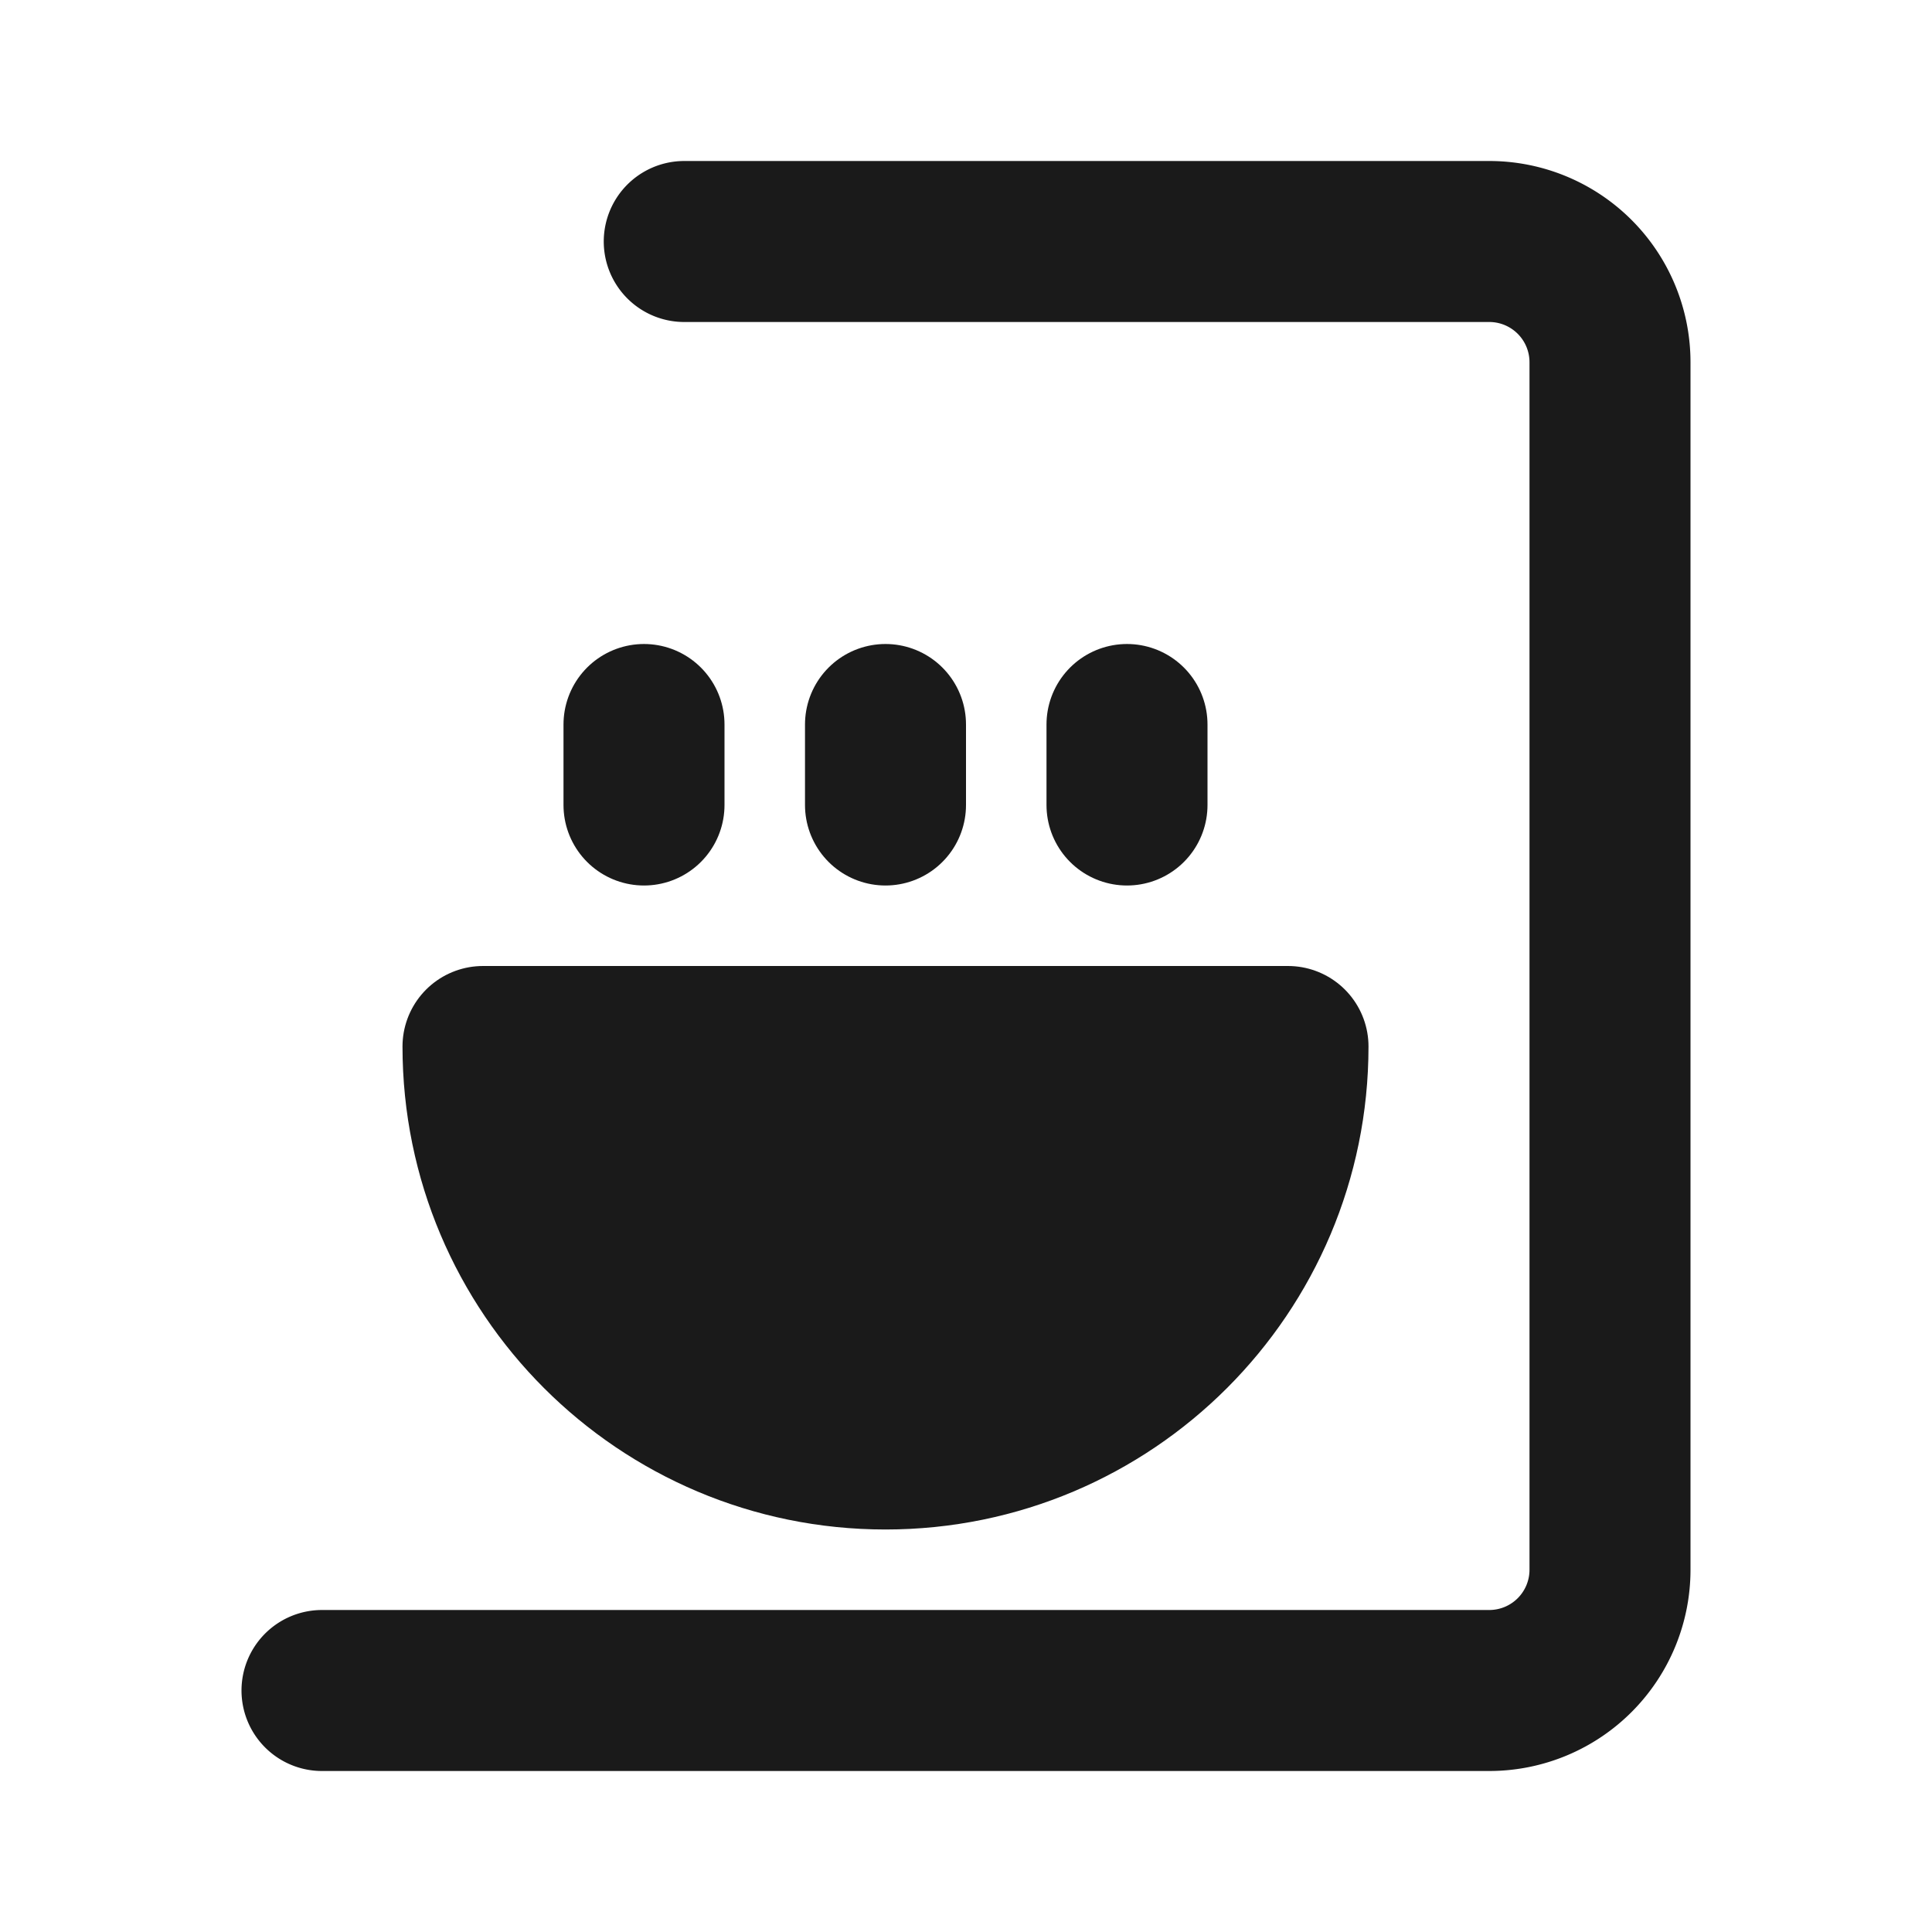
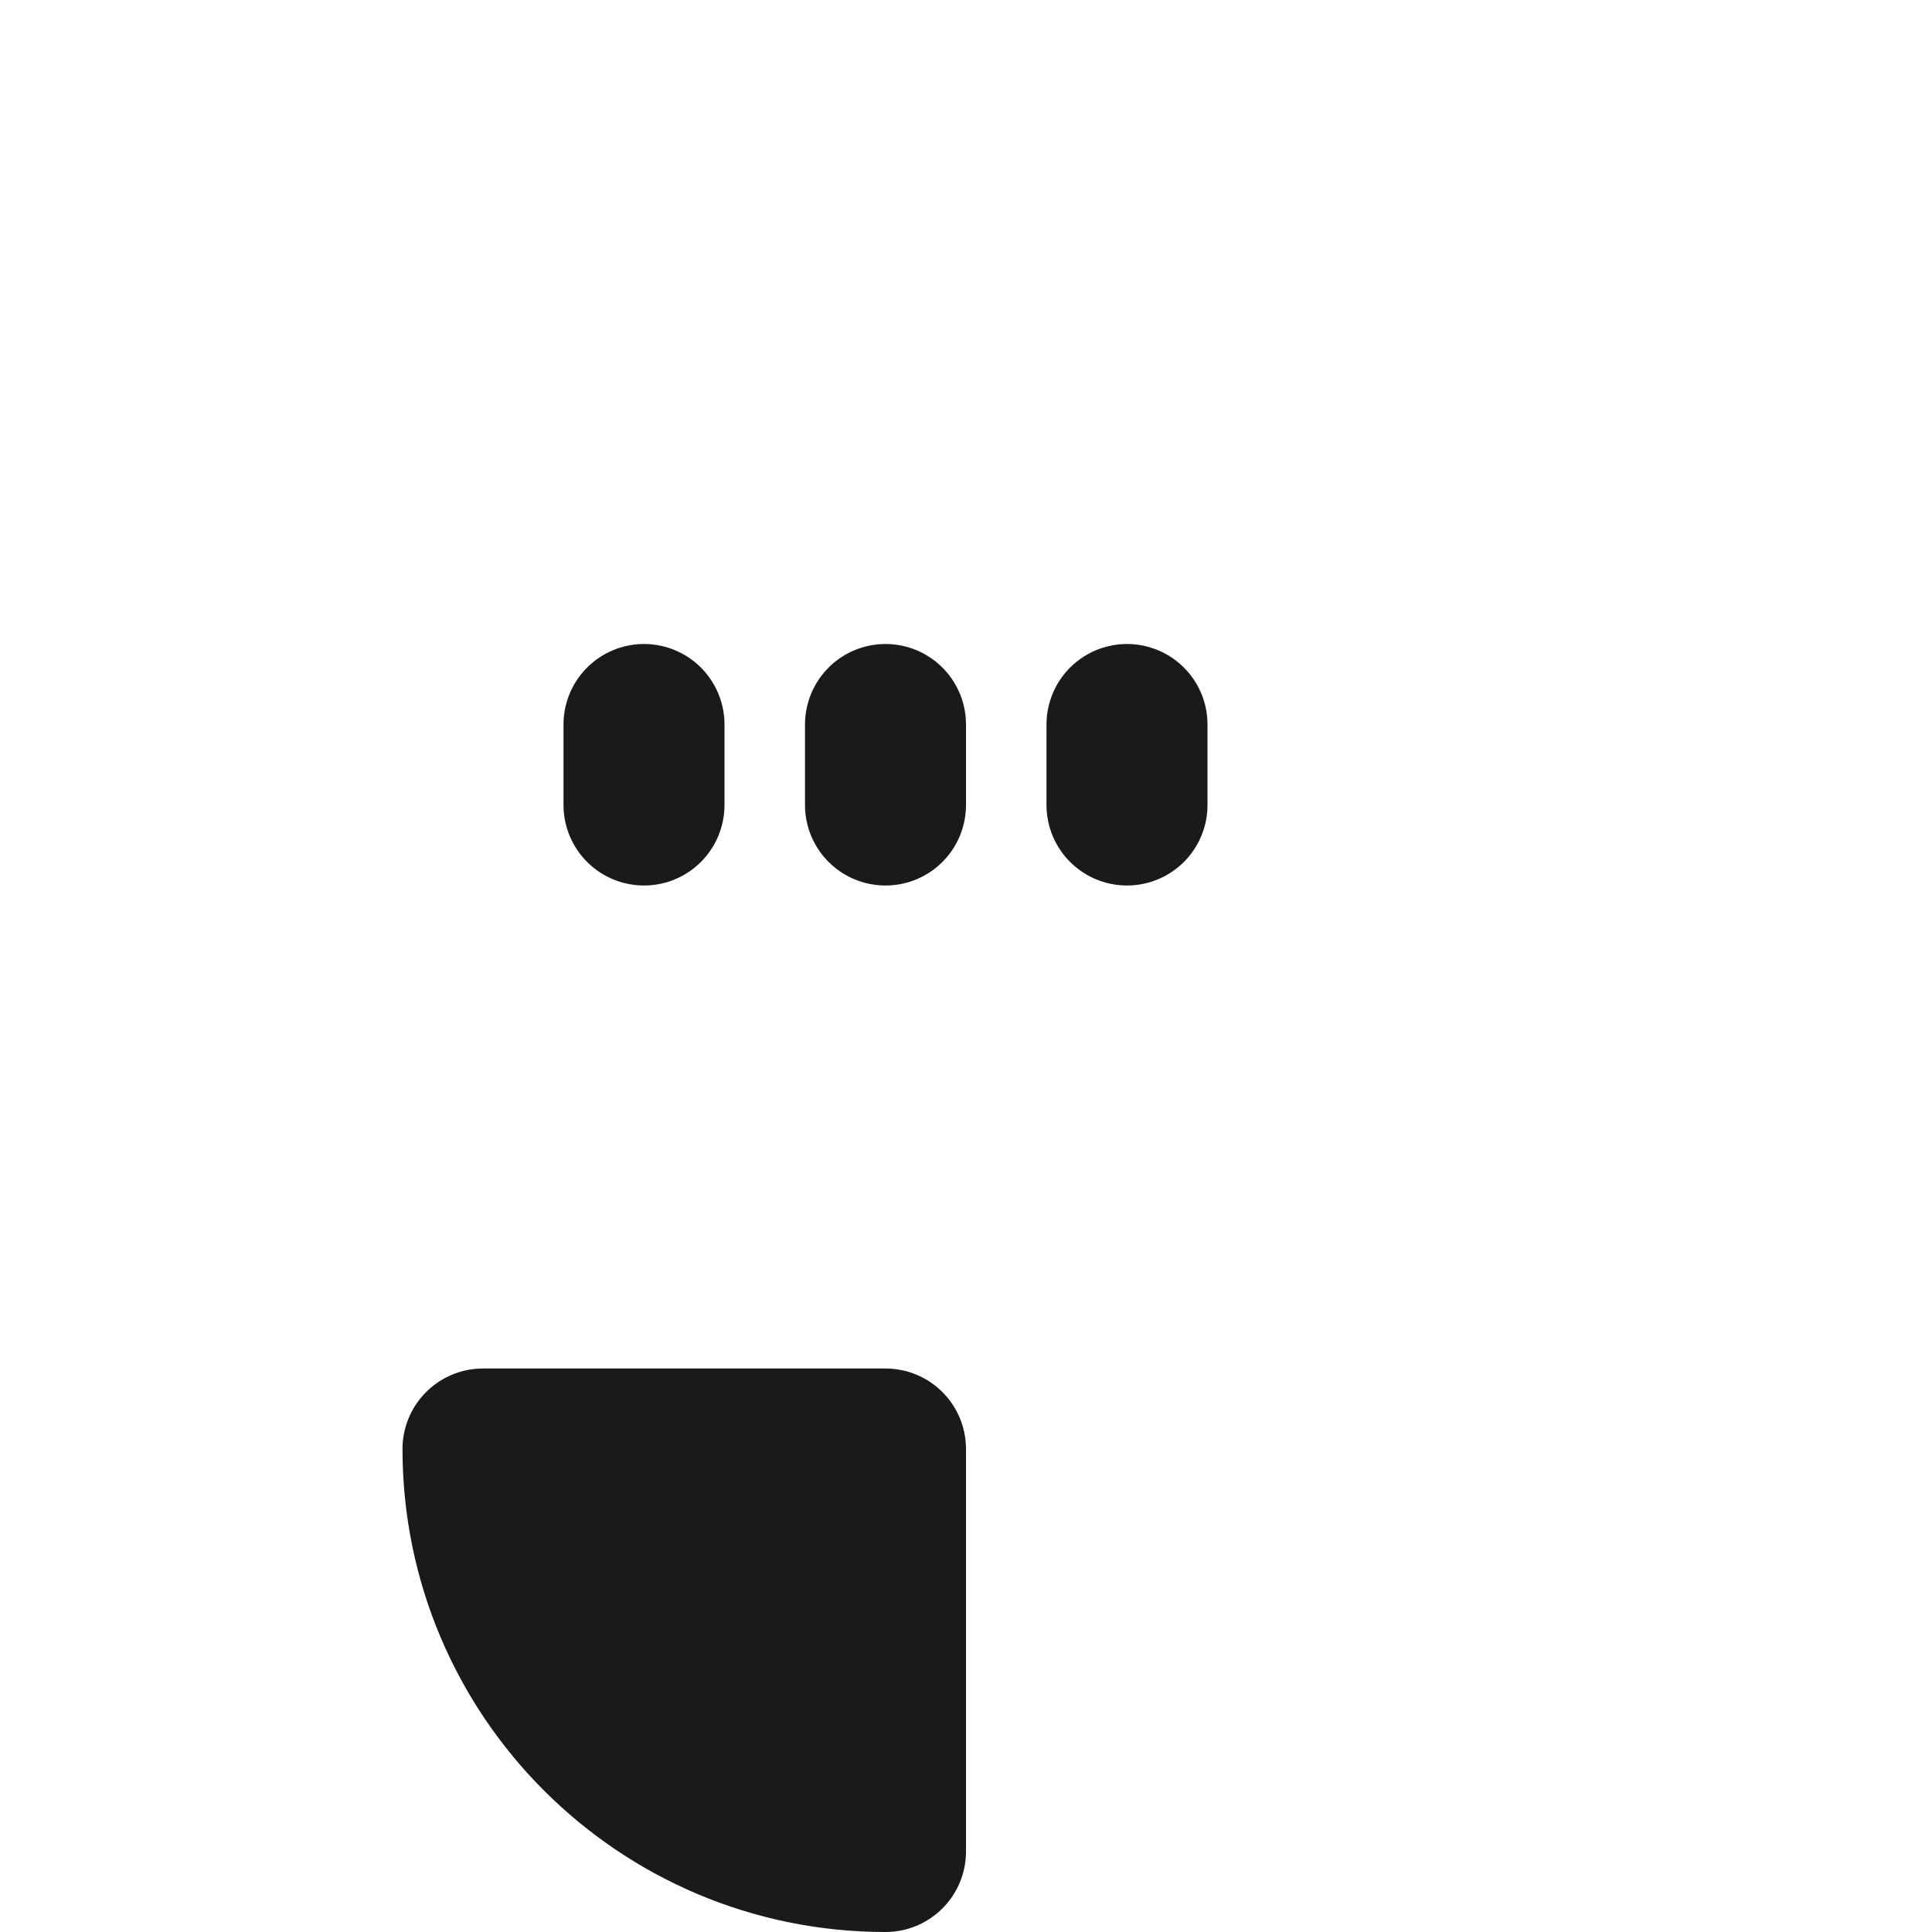
<svg xmlns="http://www.w3.org/2000/svg" width="24px" height="24px" viewBox="0 0 48 48">
  <g fill="none" stroke="#1a1a1a" stroke-linejoin="round" stroke-width="4">
-     <path stroke-linecap="round" d="M8 42h29a3 3 0 0 0 3-3V9a3 3 0 0 0-3-3H17" />
-     <path fill="#1a1a1a" d="M22 36c5.523 0 10-4.477 10-10H12c0 5.523 4.477 10 10 10Z" />
+     <path fill="#1a1a1a" d="M22 36H12c0 5.523 4.477 10 10 10Z" />
    <path stroke-linecap="round" d="M16 18v2m6-2v2m6-2v2" />
  </g>
</svg>